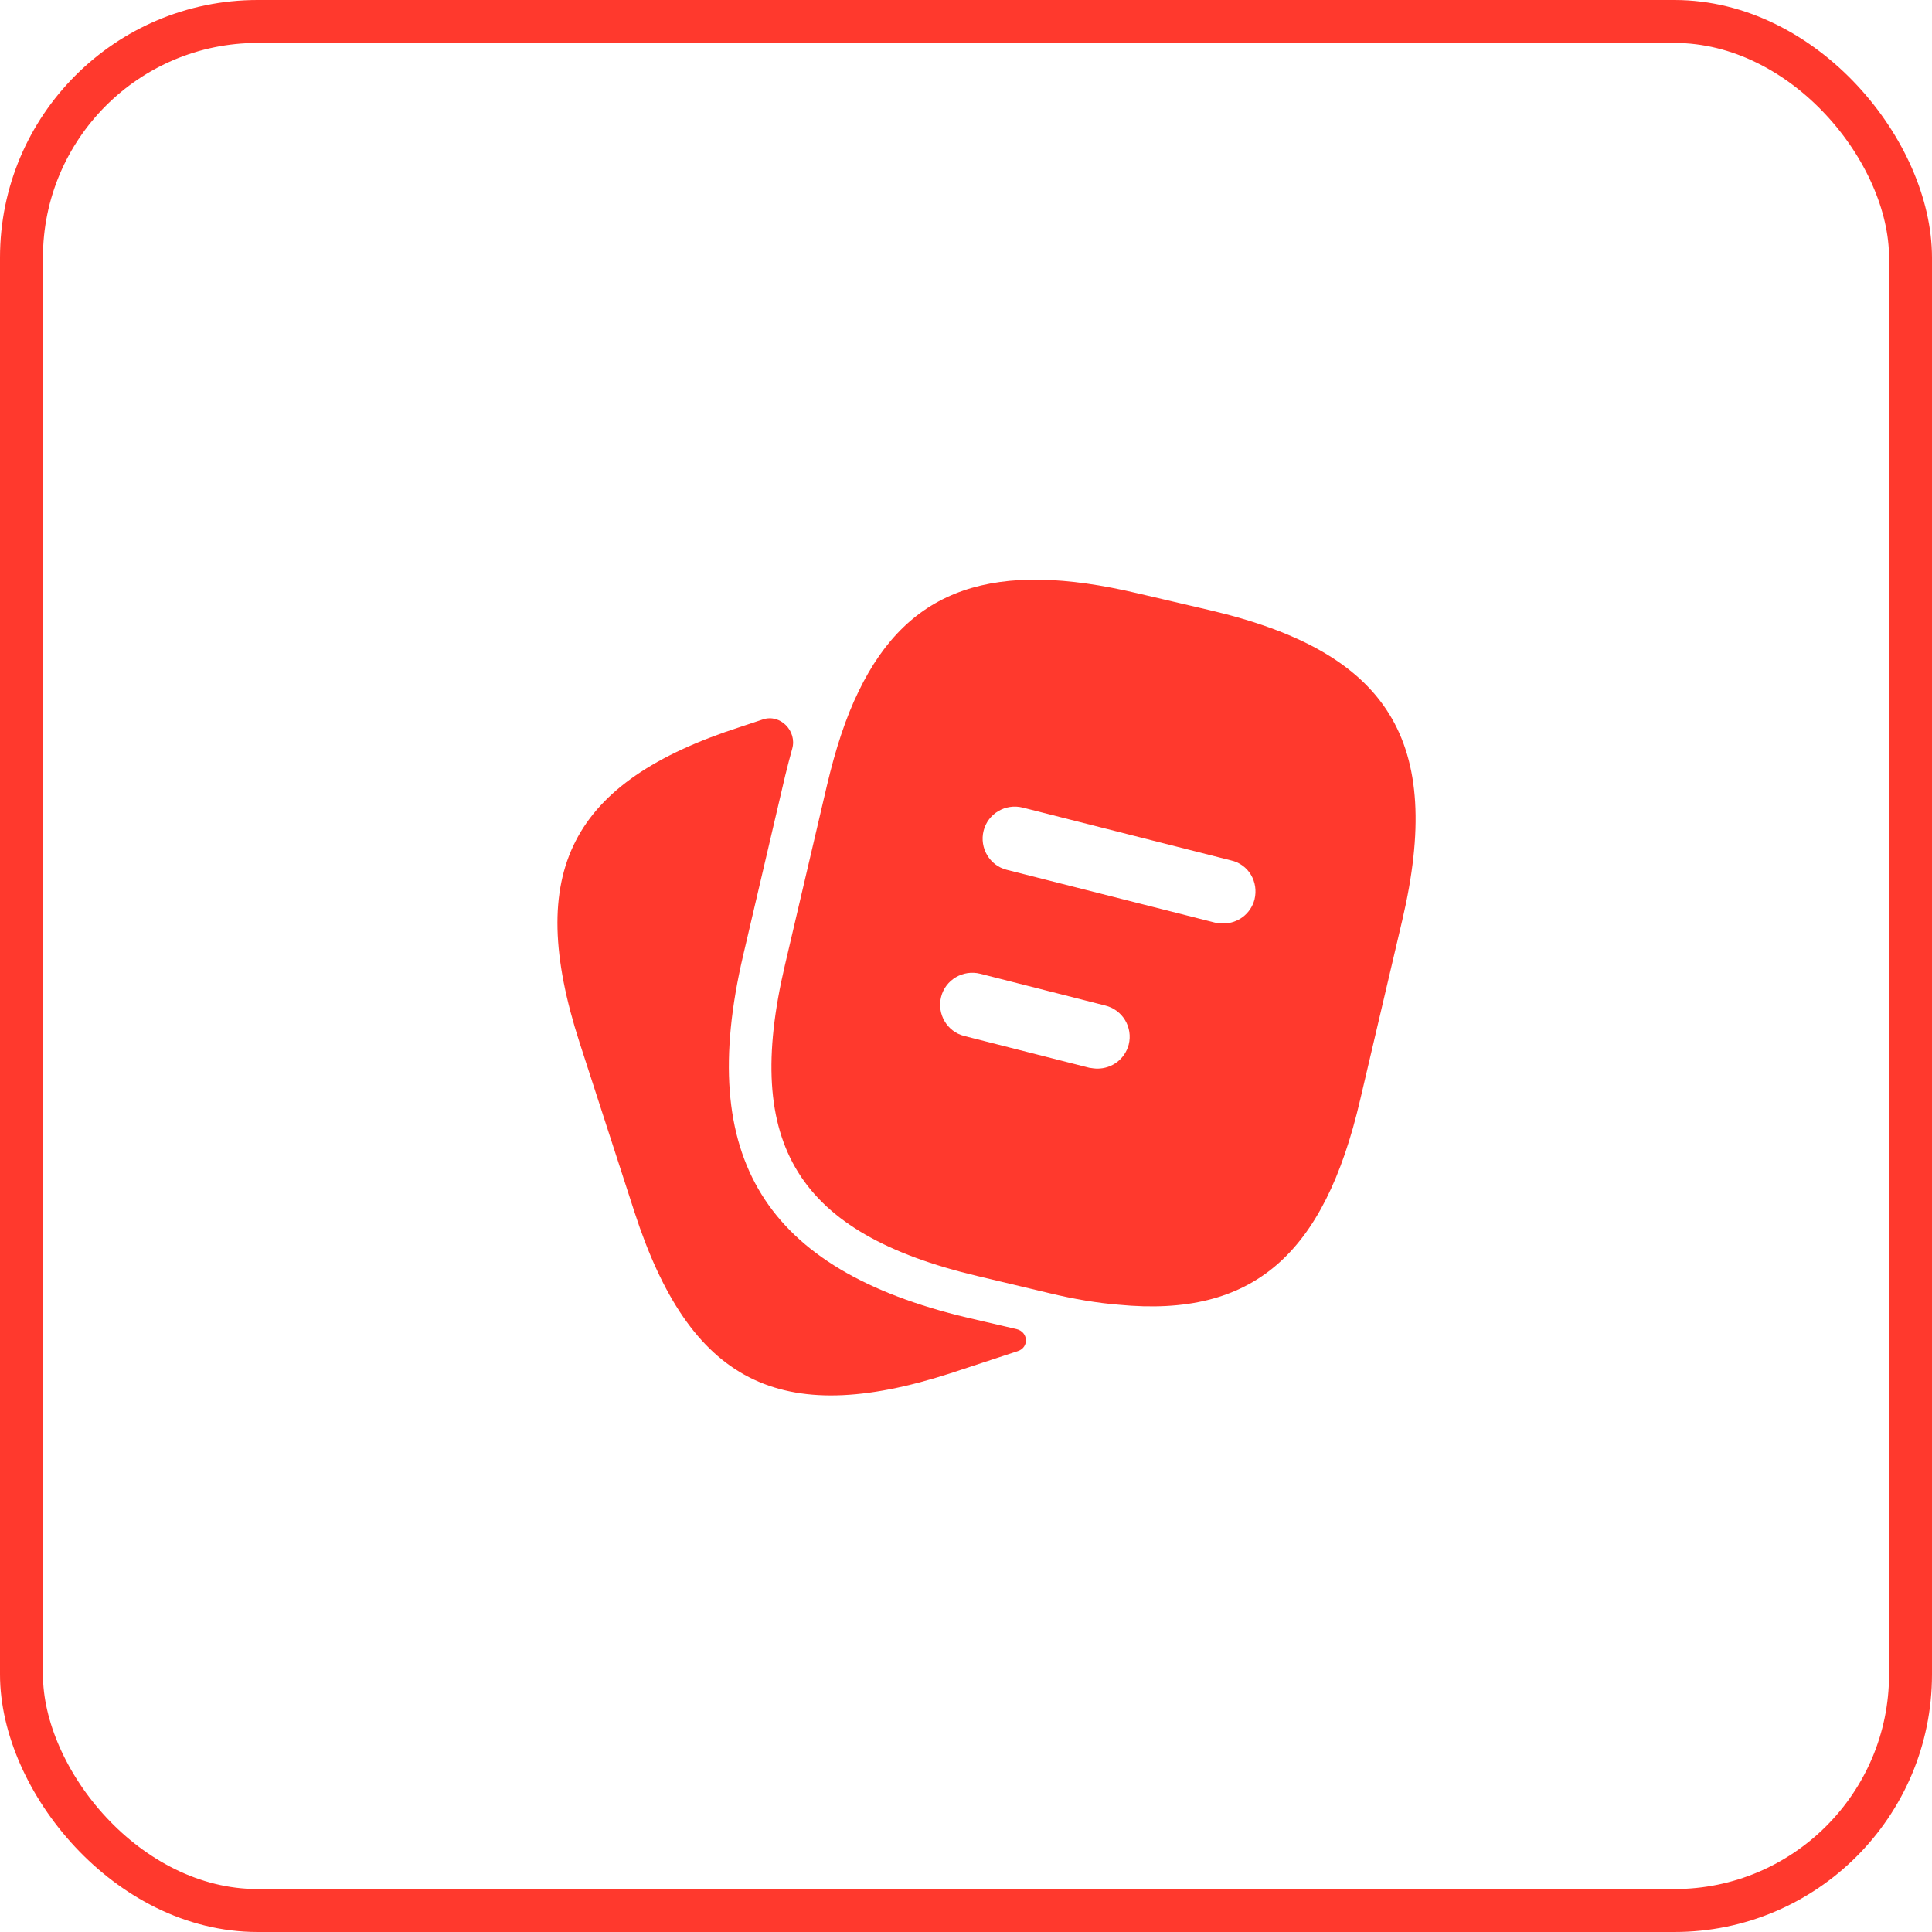
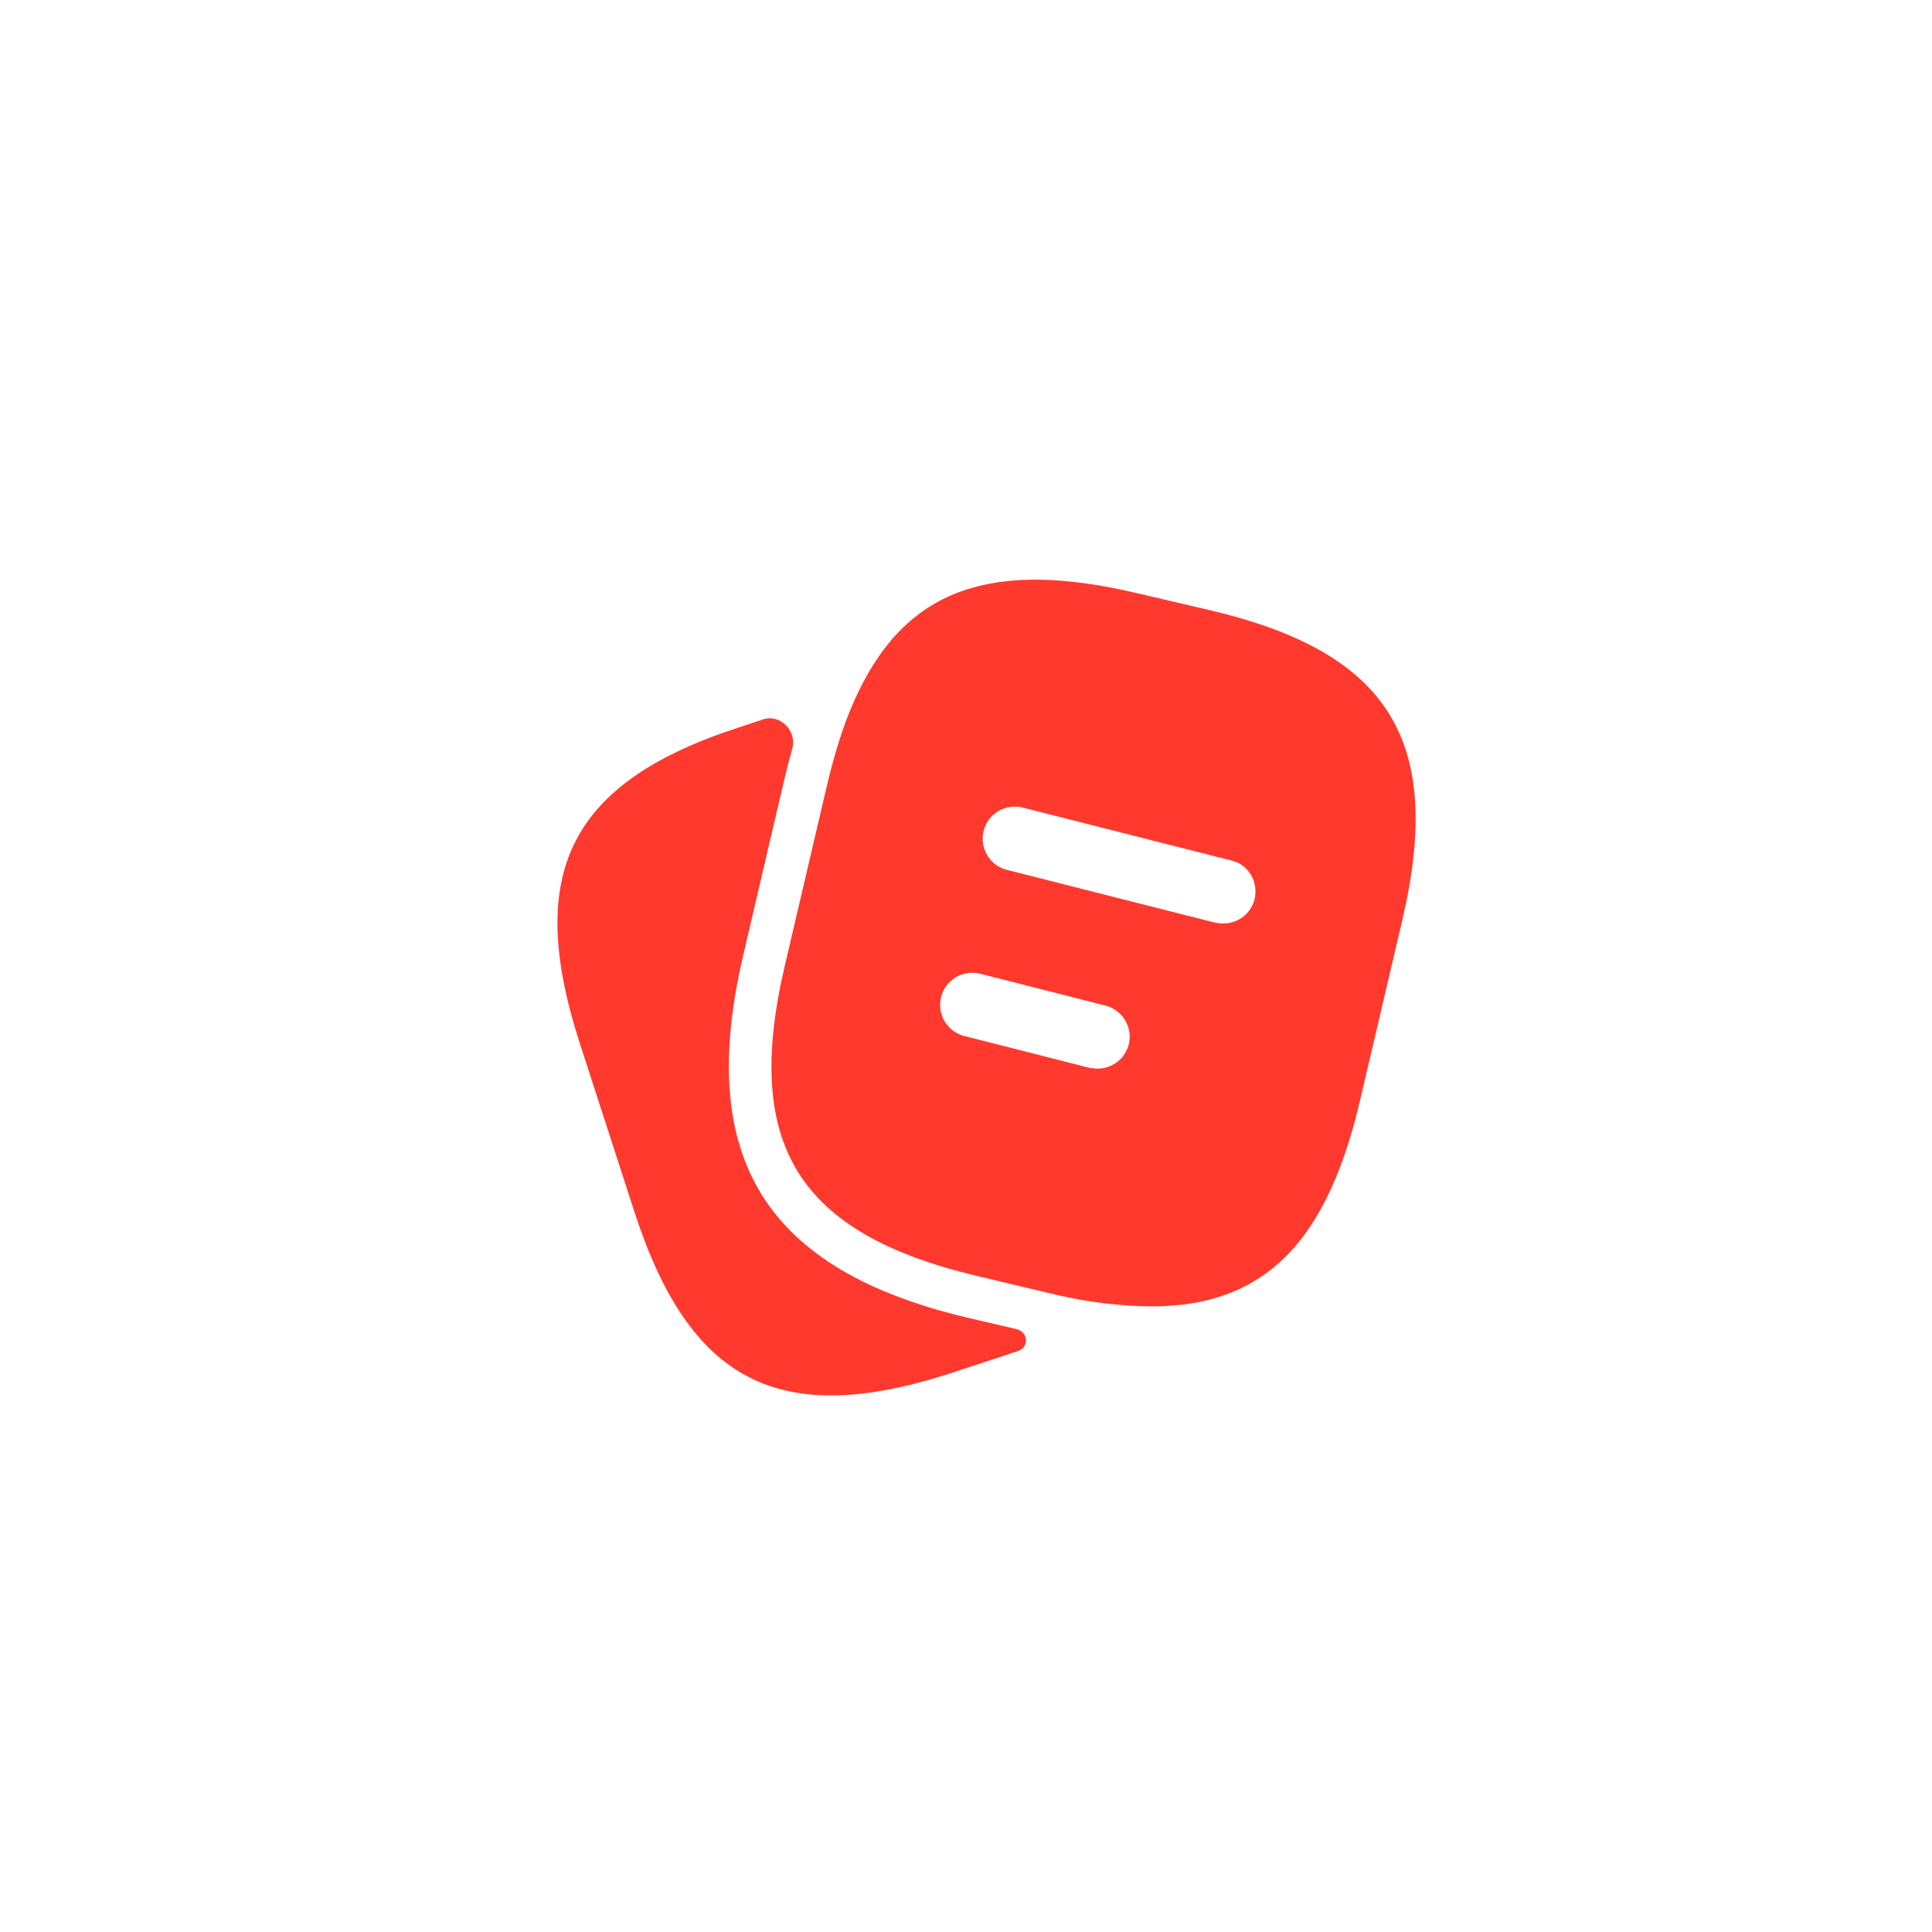
<svg xmlns="http://www.w3.org/2000/svg" width="45" height="45" viewBox="0 0 45 45" fill="none">
  <path d="M23.676 30.957C23.951 31.021 23.976 31.381 23.708 31.47L22.128 31.99C18.158 33.27 16.068 32.2 14.778 28.23L13.498 24.28C12.218 20.31 13.278 18.21 17.248 16.93L17.772 16.756C18.175 16.623 18.567 17.027 18.453 17.436C18.396 17.638 18.342 17.85 18.288 18.07L17.308 22.26C16.208 26.97 17.818 29.57 22.528 30.69L23.676 30.957Z" fill="#FF392D" />
  <path d="M28.17 14.21L26.5 13.82C23.16 13.03 21.17 13.68 20 16.1C19.7 16.71 19.46 17.45 19.26 18.3L18.28 22.49C17.3 26.67 18.59 28.73 22.76 29.72L24.44 30.12C25.02 30.26 25.56 30.35 26.06 30.39C29.18 30.69 30.84 29.23 31.68 25.62L32.66 21.44C33.64 17.26 32.36 15.19 28.17 14.21ZM26.29 24.33C26.2 24.67 25.9 24.89 25.56 24.89C25.5 24.89 25.44 24.88 25.37 24.87L22.46 24.13C22.06 24.03 21.82 23.62 21.92 23.22C22.02 22.82 22.43 22.58 22.83 22.68L25.74 23.42C26.15 23.52 26.39 23.93 26.29 24.33ZM29.22 20.95C29.13 21.29 28.83 21.51 28.49 21.51C28.43 21.51 28.37 21.5 28.3 21.49L23.45 20.26C23.05 20.16 22.81 19.75 22.91 19.35C23.01 18.95 23.42 18.71 23.82 18.81L28.67 20.04C29.08 20.13 29.32 20.54 29.22 20.95Z" fill="#FF392D" />
-   <rect x="0.5" y="0.5" width="44" height="44" rx="5.5" stroke="#FF392D" />
</svg>